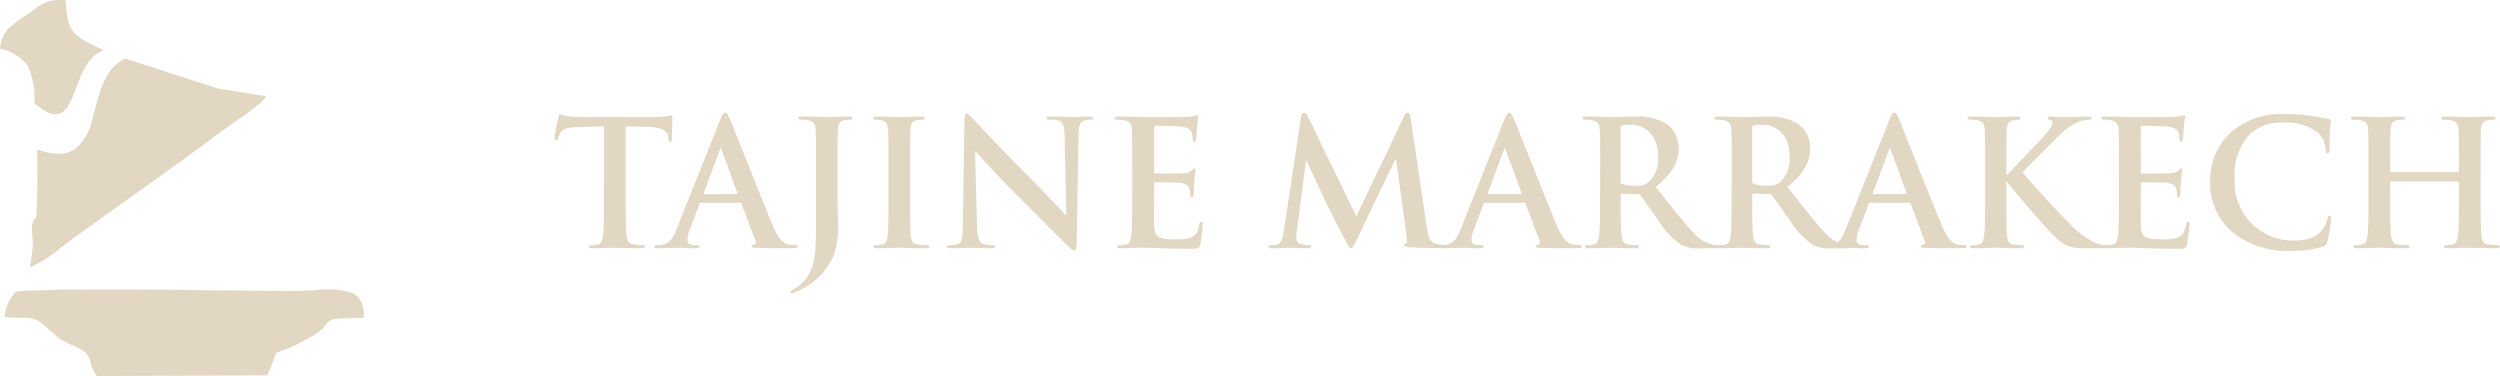
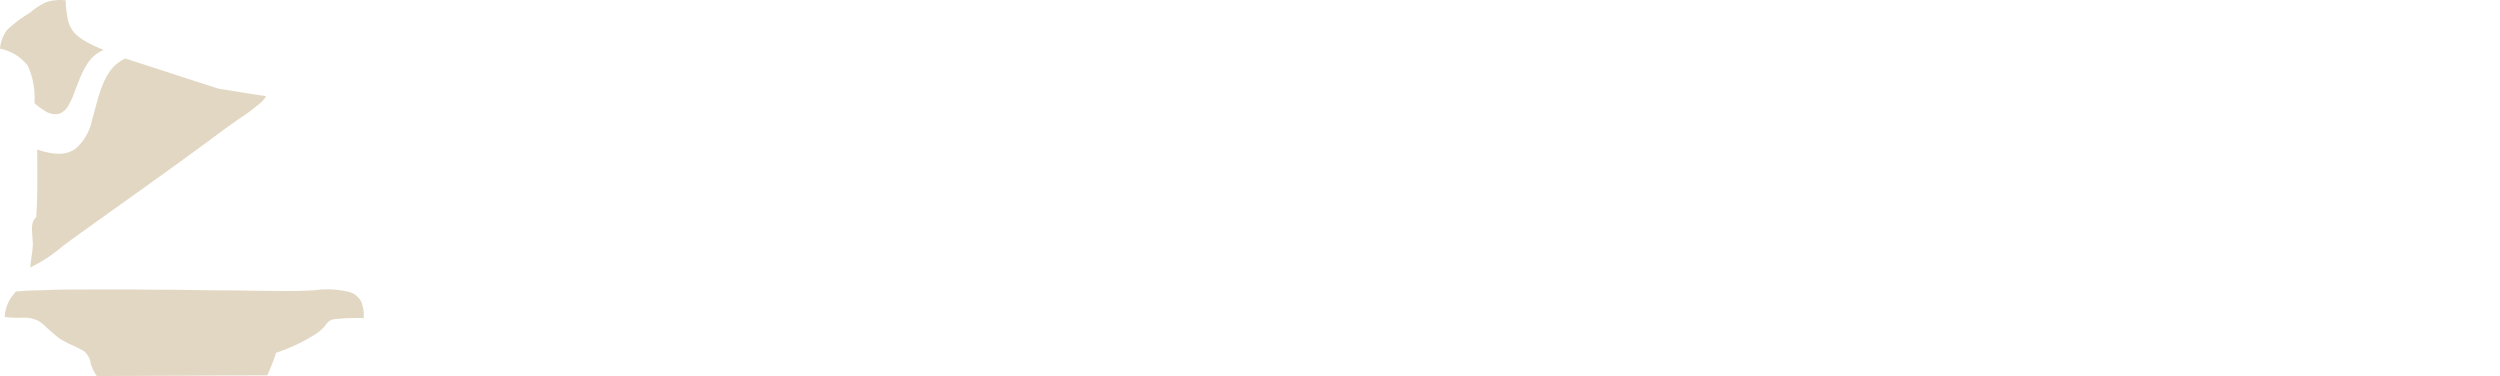
<svg xmlns="http://www.w3.org/2000/svg" id="logo-light" width="243.918" height="36.683" viewBox="0 0 243.918 36.683">
  <g transform="translate(0 0)">
    <path d="M130.34,75.739a11.946,11.946,0,0,0,.221,1.92,2.828,2.828,0,0,0,.757,1.385,5.261,5.261,0,0,0,1.275.868c.463.245.96.467,1.467.674-1.683.654-2.21,2.483-2.88,4.173a8.387,8.387,0,0,1-.554,1.209,1.721,1.721,0,0,1-.923.841,1.756,1.756,0,0,1-1.376-.277,5.692,5.692,0,0,1-.775-.545c-.068-.056-.2-.128-.231-.2a1.155,1.155,0,0,1-.018-.258,7.535,7.535,0,0,0-.665-3.416,4.538,4.538,0,0,0-2.705-1.653,3.5,3.5,0,0,1,.72-1.865,13.013,13.013,0,0,1,2.216-1.652,6.563,6.563,0,0,1,1.56-1.016,4.392,4.392,0,0,1,1.911-.185" transform="translate(-123.933 -75.709)" fill="#e2d7c3" fill-rule="evenodd" />
    <path d="M137.535,84.115c3.043.966,6.019,1.962,9.057,2.927a3.149,3.149,0,0,0,.462.084c1.378.213,2.776.45,4.229.664a2.29,2.29,0,0,1-.572.674,20.912,20.912,0,0,1-2.133,1.588c-.972.673-1.932,1.384-2.88,2.087-3.814,2.821-7.688,5.547-11.55,8.318-.966.693-1.937,1.366-2.872,2.1a13.717,13.717,0,0,1-3.019,1.948c.056-.364.1-.744.148-1.136a8.963,8.963,0,0,0,.12-1.163c0-.813-.287-1.956.2-2.465l.129-.139a1.415,1.415,0,0,0,.01-.2c.139-2.047.1-4.29.083-6.408a7.1,7.1,0,0,0,1.874.407,2.934,2.934,0,0,0,1.819-.443,4.982,4.982,0,0,0,1.671-2.89c.657-2.237,1.033-4.63,2.825-5.733a3.731,3.731,0,0,1,.4-.213" transform="translate(-125.321 -78.407)" fill="#e2d7c3" fill-rule="evenodd" />
    <path d="M159.622,120.1a18.626,18.626,0,0,0-2.862.1,1.2,1.2,0,0,0-.536.212,2.6,2.6,0,0,0-.342.407,4.027,4.027,0,0,1-.766.72,17.494,17.494,0,0,1-4.025,1.939,19.344,19.344,0,0,1-.868,2.2c-5.545.019-11.077.052-16.627.065a3.951,3.951,0,0,1-.6-1.247,1.833,1.833,0,0,0-.665-1.182,11.8,11.8,0,0,0-1.228-.619,9.2,9.2,0,0,1-1.191-.646,19.312,19.312,0,0,1-1.478-1.293,3.279,3.279,0,0,0-.526-.388,3.149,3.149,0,0,0-1.533-.314,10.666,10.666,0,0,1-1.763-.074,3.642,3.642,0,0,1,.9-2.243c.059-.077.16-.233.231-.24.5-.05,1.017-.077,1.551-.1.517-.024,1.054-.021,1.6-.046.805-.037,1.606-.046,2.428-.046,1.528,0,3.114-.009,4.672-.009,1.266,0,2.536.027,3.795.027,2.193,0,4.414.065,6.619.065.948,0,1.855.031,2.825.037,1.864.01,3.862.071,5.641-.056a8.669,8.669,0,0,1,3.481.213,1.869,1.869,0,0,1,1.025.886,3.274,3.274,0,0,1,.249,1.634" transform="translate(-124.151 -89.056)" fill="#e2d7c3" fill-rule="evenodd" />
  </g>
-   <path d="M5.049-4.879c0,1.564,0,2.907-.085,3.621-.051.493-.153.867-.493.935a2.774,2.774,0,0,1-.612.068c-.2,0-.272.051-.272.136,0,.119.119.17.34.17C4.607.051,5.678,0,6.069,0c.476,0,1.547.051,2.669.051.187,0,.323-.051.323-.17,0-.085-.085-.136-.272-.136a7.162,7.162,0,0,1-.867-.068c-.51-.068-.612-.442-.663-.918-.085-.731-.085-2.074-.085-3.638v-6.97l2.142.051c1.513.034,1.972.51,2.006.952l.017.187c.017.255.051.34.187.34.1,0,.136-.1.153-.272,0-.442.051-1.615.051-1.972,0-.255-.017-.357-.136-.357a4.081,4.081,0,0,0-.459.085,8.145,8.145,0,0,1-1.173.085H3.23c-.561,0-1.207-.034-1.7-.085a3.938,3.938,0,0,1-.731-.2c-.1,0-.153.1-.2.323-.034.136-.357,1.683-.357,1.955,0,.187.034.272.153.272.1,0,.153-.068.187-.2a2.014,2.014,0,0,1,.289-.595c.255-.374.663-.459,1.649-.493l2.533-.068Zm13.26.493a.164.164,0,0,1,.17.119l1.36,3.6a.277.277,0,0,1-.153.391c-.17.017-.238.051-.238.153,0,.119.2.119.51.136,1.36.034,2.6.034,3.213.034.629,0,.782-.034.782-.17,0-.119-.085-.136-.221-.136a3.729,3.729,0,0,1-.714-.068c-.357-.085-.85-.323-1.5-1.853-1.088-2.584-3.808-9.52-4.216-10.455-.17-.391-.272-.544-.425-.544-.17,0-.272.187-.476.68L12.138-1.819c-.34.85-.663,1.428-1.445,1.53a5.148,5.148,0,0,1-.527.034c-.136,0-.2.034-.2.136,0,.136.1.17.323.17C11.169.051,12.1,0,12.291,0c.527,0,1.258.051,1.8.051.187,0,.289-.034.289-.17,0-.1-.051-.136-.255-.136h-.255c-.527,0-.68-.221-.68-.527a3.3,3.3,0,0,1,.255-1.037l.918-2.431c.034-.1.068-.136.153-.136Zm-3.451-.85c-.068,0-.085-.051-.068-.119l1.564-4.182c.017-.068.051-.153.1-.153s.068.085.085.153l1.53,4.2c.017.051,0,.1-.085.1Zm10.88,2.244c0,3.332.017,5.032-1.275,6.341a3.552,3.552,0,0,1-.816.646c-.289.153-.374.221-.374.306a.134.134,0,0,0,.136.136.76.76,0,0,0,.34-.1,9.291,9.291,0,0,0,.85-.442A6.47,6.47,0,0,0,27.489.68,9.124,9.124,0,0,0,27.9-2.329c0-.85-.051-1.666-.051-2.4V-7.871c0-2.584,0-3.06.034-3.6.034-.595.17-.884.629-.969A2.557,2.557,0,0,1,29-12.495c.2,0,.306-.034.306-.153s-.119-.153-.357-.153c-.663,0-1.734.051-2.142.051-.442,0-1.513-.051-2.414-.051-.255,0-.374.034-.374.153s.1.153.289.153a3.5,3.5,0,0,1,.663.051c.561.119.7.391.731.969.034.544.034,1.02.034,3.6ZM32.81-4.879c0,1.649,0,2.992-.085,3.706-.051.493-.153.782-.493.85a2.774,2.774,0,0,1-.612.068c-.2,0-.272.051-.272.136,0,.119.119.17.34.17C32.368.051,33.439,0,33.83,0c.459,0,1.53.051,2.652.051.187,0,.323-.051.323-.17,0-.085-.085-.136-.272-.136a7.162,7.162,0,0,1-.867-.068c-.51-.068-.629-.374-.68-.833-.068-.731-.068-2.074-.068-3.723V-7.871c0-2.584,0-3.06.034-3.6.034-.595.17-.884.629-.969a2.873,2.873,0,0,1,.51-.051c.17,0,.272-.034.272-.17,0-.1-.136-.136-.357-.136-.646,0-1.649.051-2.074.051-.493,0-1.564-.051-2.21-.051-.272,0-.408.034-.408.136,0,.136.1.17.272.17a2.414,2.414,0,0,1,.612.068c.374.085.544.374.578.952.034.544.034,1.02.034,3.6ZM41.259-9.4h.051c.306.323,2.193,2.448,4.046,4.284,1.768,1.751,3.944,3.978,5.015,5,.187.187.391.374.578.374.153,0,.221-.153.221-.527L51.357-11c.017-.952.153-1.309.629-1.445a1.852,1.852,0,0,1,.51-.051q.306,0,.306-.153c0-.136-.17-.153-.391-.153-.833,0-1.479.051-1.666.051-.357,0-1.173-.051-2.057-.051-.255,0-.442.017-.442.153,0,.1.068.153.272.153a2.773,2.773,0,0,1,.9.1c.408.17.561.493.578,1.53l.17,7.633h-.085c-.289-.272-2.584-2.72-3.74-3.876-2.482-2.465-5.066-5.236-5.27-5.457-.289-.306-.442-.527-.629-.527-.17,0-.221.238-.221.578L40.069-2.448c-.017,1.479-.085,1.972-.527,2.108a3.016,3.016,0,0,1-.765.085c-.17,0-.272.034-.272.136,0,.153.153.17.374.17C39.763.051,40.562,0,40.715,0c.323,0,1,.051,2.108.051.238,0,.391-.034.391-.17,0-.1-.1-.136-.289-.136a2.7,2.7,0,0,1-.884-.119c-.34-.119-.561-.561-.595-1.887ZM56.593-4.879c0,1.564,0,2.907-.085,3.621-.068.493-.153.867-.493.935a2.774,2.774,0,0,1-.612.068c-.2,0-.272.051-.272.136,0,.119.119.17.34.17.34,0,.782-.034,1.173-.034C57.052,0,57.426,0,57.613,0c.51,0,1.037.017,1.768.051C60.112.068,61.047.1,62.322.1c.646,0,.8,0,.918-.442a13.33,13.33,0,0,0,.221-1.887c0-.17,0-.306-.136-.306-.119,0-.153.068-.187.255-.119.7-.323,1.054-.765,1.258a4.312,4.312,0,0,1-1.6.2c-1.734,0-2.006-.255-2.04-1.428-.017-.493,0-2.057,0-2.635V-6.222c0-.1.017-.17.1-.17.408,0,2.091.017,2.414.051.629.068.867.323.952.663a4.473,4.473,0,0,1,.068.612.135.135,0,0,0,.153.153c.153,0,.153-.187.153-.323,0-.119.051-.8.068-1.139.068-.867.136-1.139.136-1.241s-.051-.136-.119-.136c-.085,0-.153.085-.272.221a1.187,1.187,0,0,1-.816.255c-.391.034-2.346.034-2.72.034-.1,0-.119-.068-.119-.187v-4.3c0-.119.034-.17.119-.17.34,0,2.125.034,2.414.068.85.1,1.02.306,1.139.612a1.824,1.824,0,0,1,.1.612c0,.153.034.238.153.238s.153-.1.17-.187c.034-.2.068-.952.085-1.122a10.888,10.888,0,0,1,.136-1.1c0-.085-.017-.153-.1-.153a1.592,1.592,0,0,0-.272.068,6.783,6.783,0,0,1-.731.1c-.323.017-3.706.017-4.25.017-.238,0-.629-.017-1.071-.034-.425,0-.918-.017-1.377-.017-.255,0-.374.034-.374.153s.1.153.289.153a3.5,3.5,0,0,1,.663.051c.561.119.7.391.731.969.034.544.034,1.02.034,3.6Zm14.79,3.23c-.085.578-.221,1.241-.7,1.343a2.185,2.185,0,0,1-.51.051c-.17,0-.272.034-.272.119,0,.153.136.187.306.187C70.754.051,71.57,0,71.893,0c.306,0,1.071.051,1.785.051.255,0,.408-.034.408-.187,0-.085-.119-.119-.255-.119a3.285,3.285,0,0,1-.714-.085c-.289-.068-.51-.221-.51-.544a6.724,6.724,0,0,1,.051-.8l.884-6.766h.068c.6,1.275,1.615,3.417,1.768,3.774.2.476,1.547,3.077,1.955,3.859.272.51.442.85.6.85s.238-.153.629-.952l3.706-7.718h.068l1.02,7.48c.068.476.017.7-.085.731-.119.051-.187.1-.187.187,0,.1.1.153.493.187.68.051,3.026.1,3.451.1.238,0,.442-.051.442-.187,0-.1-.119-.119-.272-.119a3.4,3.4,0,0,1-1.054-.17c-.51-.153-.68-.646-.833-1.717L83.759-12.648c-.051-.357-.153-.527-.306-.527s-.238.136-.374.408L78.455-3.06l-4.641-9.588c-.221-.442-.323-.527-.459-.527s-.238.153-.289.442ZM94.809-4.386a.164.164,0,0,1,.17.119l1.36,3.6a.277.277,0,0,1-.153.391c-.17.017-.238.051-.238.153,0,.119.2.119.51.136,1.36.034,2.6.034,3.213.034.629,0,.782-.034.782-.17,0-.119-.085-.136-.221-.136a3.729,3.729,0,0,1-.714-.068c-.357-.085-.85-.323-1.5-1.853-1.088-2.584-3.808-9.52-4.216-10.455-.17-.391-.272-.544-.425-.544-.17,0-.272.187-.476.68L88.638-1.819c-.34.85-.663,1.428-1.445,1.53a5.148,5.148,0,0,1-.527.034c-.136,0-.2.034-.2.136,0,.136.1.17.323.17C87.669.051,88.6,0,88.791,0c.527,0,1.258.051,1.8.051.187,0,.289-.034.289-.17,0-.1-.051-.136-.255-.136h-.255c-.527,0-.68-.221-.68-.527a3.3,3.3,0,0,1,.255-1.037l.918-2.431c.034-.1.068-.136.153-.136Zm-3.451-.85c-.068,0-.085-.051-.068-.119l1.564-4.182c.017-.068.051-.153.1-.153s.068.085.085.153l1.53,4.2c.017.051,0,.1-.085.1Zm10.88.357c0,1.564,0,2.907-.085,3.621-.068.493-.153.867-.493.935a2.774,2.774,0,0,1-.612.068c-.2,0-.272.051-.272.136,0,.119.119.17.34.17.68,0,1.751-.051,2.074-.051.255,0,1.513.051,2.5.051.221,0,.34-.051.34-.17,0-.085-.068-.136-.2-.136a7.817,7.817,0,0,1-.833-.068c-.51-.068-.612-.442-.663-.935-.085-.714-.085-2.057-.085-3.638v-.238c0-.1.051-.136.136-.136l1.479.034a.355.355,0,0,1,.306.119c.221.255,1,1.411,1.683,2.346a8.2,8.2,0,0,0,2.329,2.5A3.459,3.459,0,0,0,112,.051h1.615c.2,0,.323-.034.323-.17,0-.085-.068-.136-.2-.136a2.678,2.678,0,0,1-.476-.051,3.386,3.386,0,0,1-1.9-1.156c-1-1.054-2.176-2.567-3.689-4.471,1.717-1.394,2.244-2.55,2.244-3.808a2.946,2.946,0,0,0-1.156-2.329,5.435,5.435,0,0,0-3.128-.731c-.527,0-1.819.051-2.4.051-.357,0-1.428-.051-2.329-.051-.255,0-.374.034-.374.153s.1.153.289.153a3.5,3.5,0,0,1,.663.051c.561.119.7.391.731.969.034.544.034,1.02.034,3.6Zm2.006-6.817c0-.136.034-.2.153-.238a3.732,3.732,0,0,1,.9-.068c1,0,2.6.7,2.6,3.111a3,3,0,0,1-1,2.55,1.7,1.7,0,0,1-1.207.289,4.482,4.482,0,0,1-1.292-.17c-.119-.051-.153-.119-.153-.306Zm10.829,6.817c0,1.564,0,2.907-.085,3.621-.068.493-.153.867-.493.935a2.774,2.774,0,0,1-.612.068c-.2,0-.272.051-.272.136,0,.119.119.17.34.17.68,0,1.751-.051,2.074-.051.255,0,1.513.051,2.5.051.221,0,.34-.051.34-.17,0-.085-.068-.136-.2-.136a7.817,7.817,0,0,1-.833-.068c-.51-.068-.612-.442-.663-.935-.085-.714-.085-2.057-.085-3.638v-.238c0-.1.051-.136.136-.136l1.479.034a.355.355,0,0,1,.306.119c.221.255,1,1.411,1.683,2.346a8.2,8.2,0,0,0,2.329,2.5,3.459,3.459,0,0,0,1.819.323h1.615c.2,0,.323-.034.323-.17,0-.085-.068-.136-.2-.136a2.678,2.678,0,0,1-.476-.051,3.386,3.386,0,0,1-1.9-1.156c-1-1.054-2.176-2.567-3.689-4.471,1.717-1.394,2.244-2.55,2.244-3.808a2.946,2.946,0,0,0-1.156-2.329,5.435,5.435,0,0,0-3.128-.731c-.527,0-1.819.051-2.4.051-.357,0-1.428-.051-2.329-.051-.255,0-.374.034-.374.153s.1.153.289.153a3.5,3.5,0,0,1,.663.051c.561.119.7.391.731.969.034.544.034,1.02.034,3.6Zm2.006-6.817c0-.136.034-.2.153-.238a3.732,3.732,0,0,1,.9-.068c1,0,2.6.7,2.6,3.111a3,3,0,0,1-1,2.55,1.7,1.7,0,0,1-1.207.289,4.482,4.482,0,0,1-1.292-.17c-.119-.051-.153-.119-.153-.306Zm15.3,7.31a.164.164,0,0,1,.17.119l1.36,3.6a.277.277,0,0,1-.153.391c-.17.017-.238.051-.238.153,0,.119.2.119.51.136,1.36.034,2.6.034,3.213.034.629,0,.782-.034.782-.17,0-.119-.085-.136-.221-.136a3.729,3.729,0,0,1-.714-.068c-.357-.085-.85-.323-1.5-1.853-1.088-2.584-3.808-9.52-4.216-10.455-.17-.391-.272-.544-.425-.544-.17,0-.272.187-.476.68L126.208-1.819c-.34.85-.663,1.428-1.445,1.53a5.148,5.148,0,0,1-.527.034c-.136,0-.2.034-.2.136,0,.136.1.17.323.17.884,0,1.819-.051,2.006-.051.527,0,1.258.051,1.8.051.187,0,.289-.034.289-.17,0-.1-.051-.136-.255-.136h-.255c-.527,0-.68-.221-.68-.527a3.3,3.3,0,0,1,.255-1.037l.918-2.431c.034-.1.068-.136.153-.136Zm-3.451-.85c-.068,0-.085-.051-.068-.119l1.564-4.182c.017-.068.051-.153.1-.153s.068.085.085.153l1.53,4.2c.017.051,0,.1-.085.1Zm12.954-2.635c0-2.584,0-3.06.034-3.6.034-.595.17-.884.629-.969a2.528,2.528,0,0,1,.476-.051c.136,0,.238-.034.238-.153s-.119-.153-.357-.153c-.578,0-1.649.051-2.057.051s-1.479-.051-2.38-.051c-.255,0-.374.034-.374.153s.1.153.289.153a3.5,3.5,0,0,1,.663.051c.561.119.7.391.731.969.034.544.034,1.02.034,3.6v2.992c0,1.564,0,2.907-.085,3.621-.068.493-.153.867-.493.935a2.774,2.774,0,0,1-.612.068c-.2,0-.272.051-.272.136,0,.119.119.17.34.17.68,0,1.751-.051,2.142-.051.425,0,1.5.051,2.448.051.187,0,.323-.051.323-.17,0-.085-.085-.136-.221-.136a7.167,7.167,0,0,1-.833-.068c-.425-.068-.578-.442-.612-.918-.051-.731-.051-2.074-.051-3.638V-6.426h.085l.187.255c.357.493,3.706,4.42,4.454,5.083A3.342,3.342,0,0,0,148.716.017c.357.034.663.034,1.173.034h1.479c.323,0,.408-.051.408-.17,0-.1-.1-.136-.221-.136A2.952,2.952,0,0,1,150.5-.51a8.056,8.056,0,0,1-2.431-1.836c-.663-.629-4-4.216-4.607-5.015.578-.612,3.145-3.162,3.672-3.672a5.434,5.434,0,0,1,1.836-1.275,3.32,3.32,0,0,1,.986-.187c.17,0,.255-.034.255-.153s-.119-.153-.289-.153c-.527,0-1.462.051-1.989.051-.459,0-1.394-.051-1.751-.051-.187,0-.272.034-.272.153,0,.1.068.136.221.17.17.034.238.153.238.34,0,.289-.374.714-.85,1.275-.493.578-2.975,3.111-3.553,3.74h-.085Zm10.982,2.992c0,1.564,0,2.907-.085,3.621-.068.493-.153.867-.493.935a2.774,2.774,0,0,1-.612.068c-.2,0-.272.051-.272.136,0,.119.119.17.34.17.34,0,.782-.034,1.173-.034C153.323,0,153.7,0,153.884,0c.51,0,1.037.017,1.768.051.731.017,1.666.051,2.941.051.646,0,.8,0,.918-.442a13.329,13.329,0,0,0,.221-1.887c0-.17,0-.306-.136-.306-.119,0-.153.068-.187.255-.119.7-.323,1.054-.765,1.258a4.312,4.312,0,0,1-1.6.2c-1.734,0-2.006-.255-2.04-1.428-.017-.493,0-2.057,0-2.635V-6.222c0-.1.017-.17.1-.17.408,0,2.091.017,2.414.051.629.068.867.323.952.663a4.472,4.472,0,0,1,.068.612.135.135,0,0,0,.153.153c.153,0,.153-.187.153-.323,0-.119.051-.8.068-1.139.068-.867.136-1.139.136-1.241s-.051-.136-.119-.136c-.085,0-.153.085-.272.221a1.187,1.187,0,0,1-.816.255c-.391.034-2.346.034-2.72.034-.1,0-.119-.068-.119-.187v-4.3c0-.119.034-.17.119-.17.34,0,2.125.034,2.414.068.85.1,1.02.306,1.139.612a1.824,1.824,0,0,1,.1.612c0,.153.034.238.153.238s.153-.1.17-.187c.034-.2.068-.952.085-1.122a10.887,10.887,0,0,1,.136-1.1c0-.085-.017-.153-.1-.153a1.592,1.592,0,0,0-.272.068,6.783,6.783,0,0,1-.731.1c-.323.017-3.706.017-4.25.017-.238,0-.629-.017-1.071-.034-.425,0-.918-.017-1.377-.017-.255,0-.374.034-.374.153s.1.153.289.153a3.5,3.5,0,0,1,.663.051c.561.119.7.391.731.969.034.544.034,1.02.034,3.6ZM169.694.289a9.848,9.848,0,0,0,3.06-.391A.6.6,0,0,0,173.2-.6a16.154,16.154,0,0,0,.374-2.261c0-.136-.034-.255-.153-.255-.136,0-.17.068-.221.34a2.837,2.837,0,0,1-.578,1.122c-.68.782-1.6.952-3.111.952a5.714,5.714,0,0,1-5.355-6.052,5.681,5.681,0,0,1,1.564-4.4,4.434,4.434,0,0,1,3.2-1.054,5.071,5.071,0,0,1,3.451,1.054,2.427,2.427,0,0,1,.663,1.564c0,.238.034.374.17.374.153,0,.187-.136.2-.391.034-.34.017-1.275.051-1.836.034-.6.085-.8.085-.935,0-.1-.068-.187-.255-.2-.51-.051-1.054-.2-1.7-.289a16.806,16.806,0,0,0-2.465-.17,7.417,7.417,0,0,0-5.372,1.8,6.4,6.4,0,0,0-1.989,4.658,6.411,6.411,0,0,0,2.108,5.015A8.5,8.5,0,0,0,169.694.289Zm9.741-7.684c-.051,0-.1-.034-.1-.119v-.357c0-2.584,0-3.06.034-3.6.034-.595.17-.884.629-.969a3.022,3.022,0,0,1,.493-.051c.2,0,.306-.034.306-.153s-.119-.153-.357-.153c-.663,0-1.734.051-2.142.051-.459,0-1.53-.051-2.448-.051-.238,0-.357.034-.357.153s.1.153.289.153a3.5,3.5,0,0,1,.663.051c.561.119.7.391.731.969.034.544.034,1.02.034,3.6v2.992c0,1.564,0,2.907-.085,3.621-.068.493-.153.867-.493.935a2.774,2.774,0,0,1-.612.068c-.2,0-.272.051-.272.136,0,.119.119.17.34.17.68,0,1.751-.051,2.142-.051.476,0,1.547.051,2.652.051.2,0,.34-.051.34-.17,0-.085-.085-.136-.272-.136a7.163,7.163,0,0,1-.867-.068c-.51-.068-.612-.442-.663-.918-.085-.731-.085-2.074-.085-3.638v-1.5a.089.089,0,0,1,.1-.1h6.494a.1.1,0,0,1,.1.1v1.5c0,1.564,0,2.907-.085,3.621-.068.493-.153.867-.493.935a2.774,2.774,0,0,1-.612.068c-.2,0-.272.051-.272.136,0,.119.119.17.357.17.663,0,1.734-.051,2.125-.051.476,0,1.547.051,2.652.051.2,0,.34-.051.34-.17,0-.085-.085-.136-.272-.136a7.163,7.163,0,0,1-.867-.068c-.51-.068-.612-.442-.663-.918-.085-.731-.085-2.074-.085-3.638V-7.871c0-2.584,0-3.06.034-3.6.034-.595.17-.884.629-.969a3.022,3.022,0,0,1,.493-.051c.2,0,.306-.034.306-.153s-.119-.153-.357-.153c-.663,0-1.734.051-2.142.051-.459,0-1.53-.051-2.448-.051-.238,0-.357.034-.357.153s.1.153.289.153a3.5,3.5,0,0,1,.663.051c.561.119.7.391.731.969.034.544.034,1.02.034,3.6v.357c0,.085-.051.119-.1.119Z" transform="translate(53.875 24.174)" fill="#e2d7c3" />
</svg>